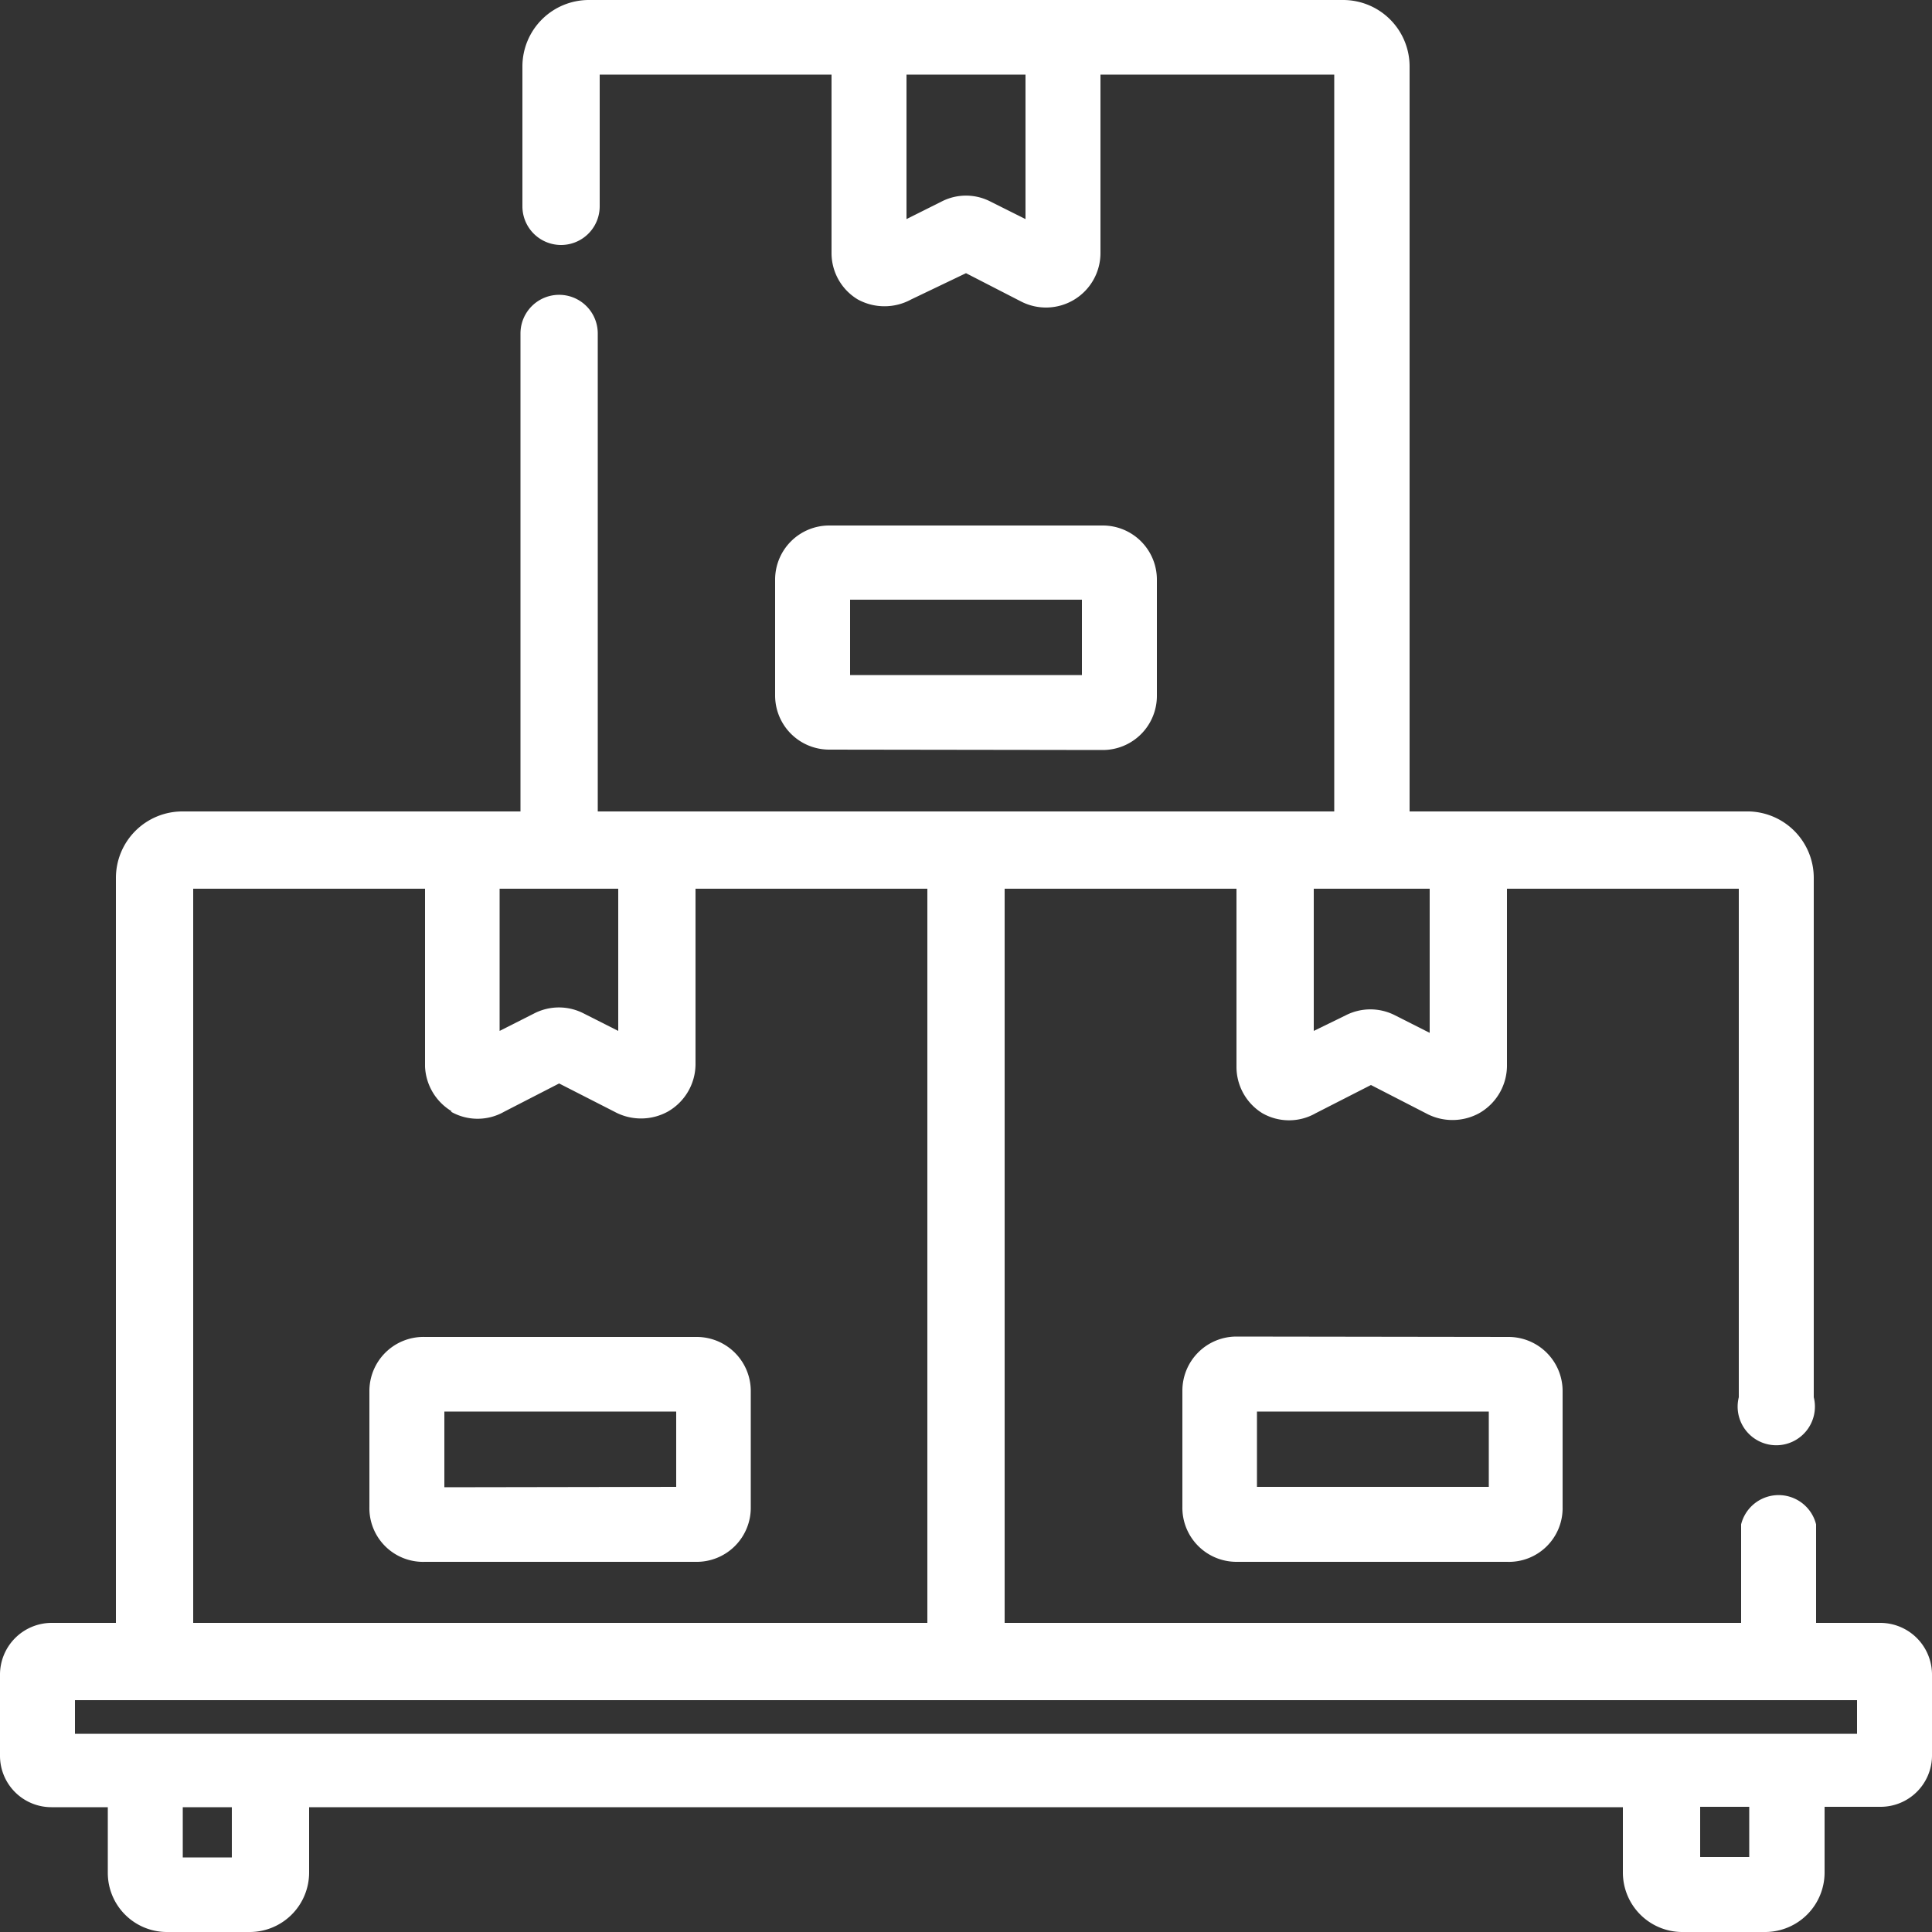
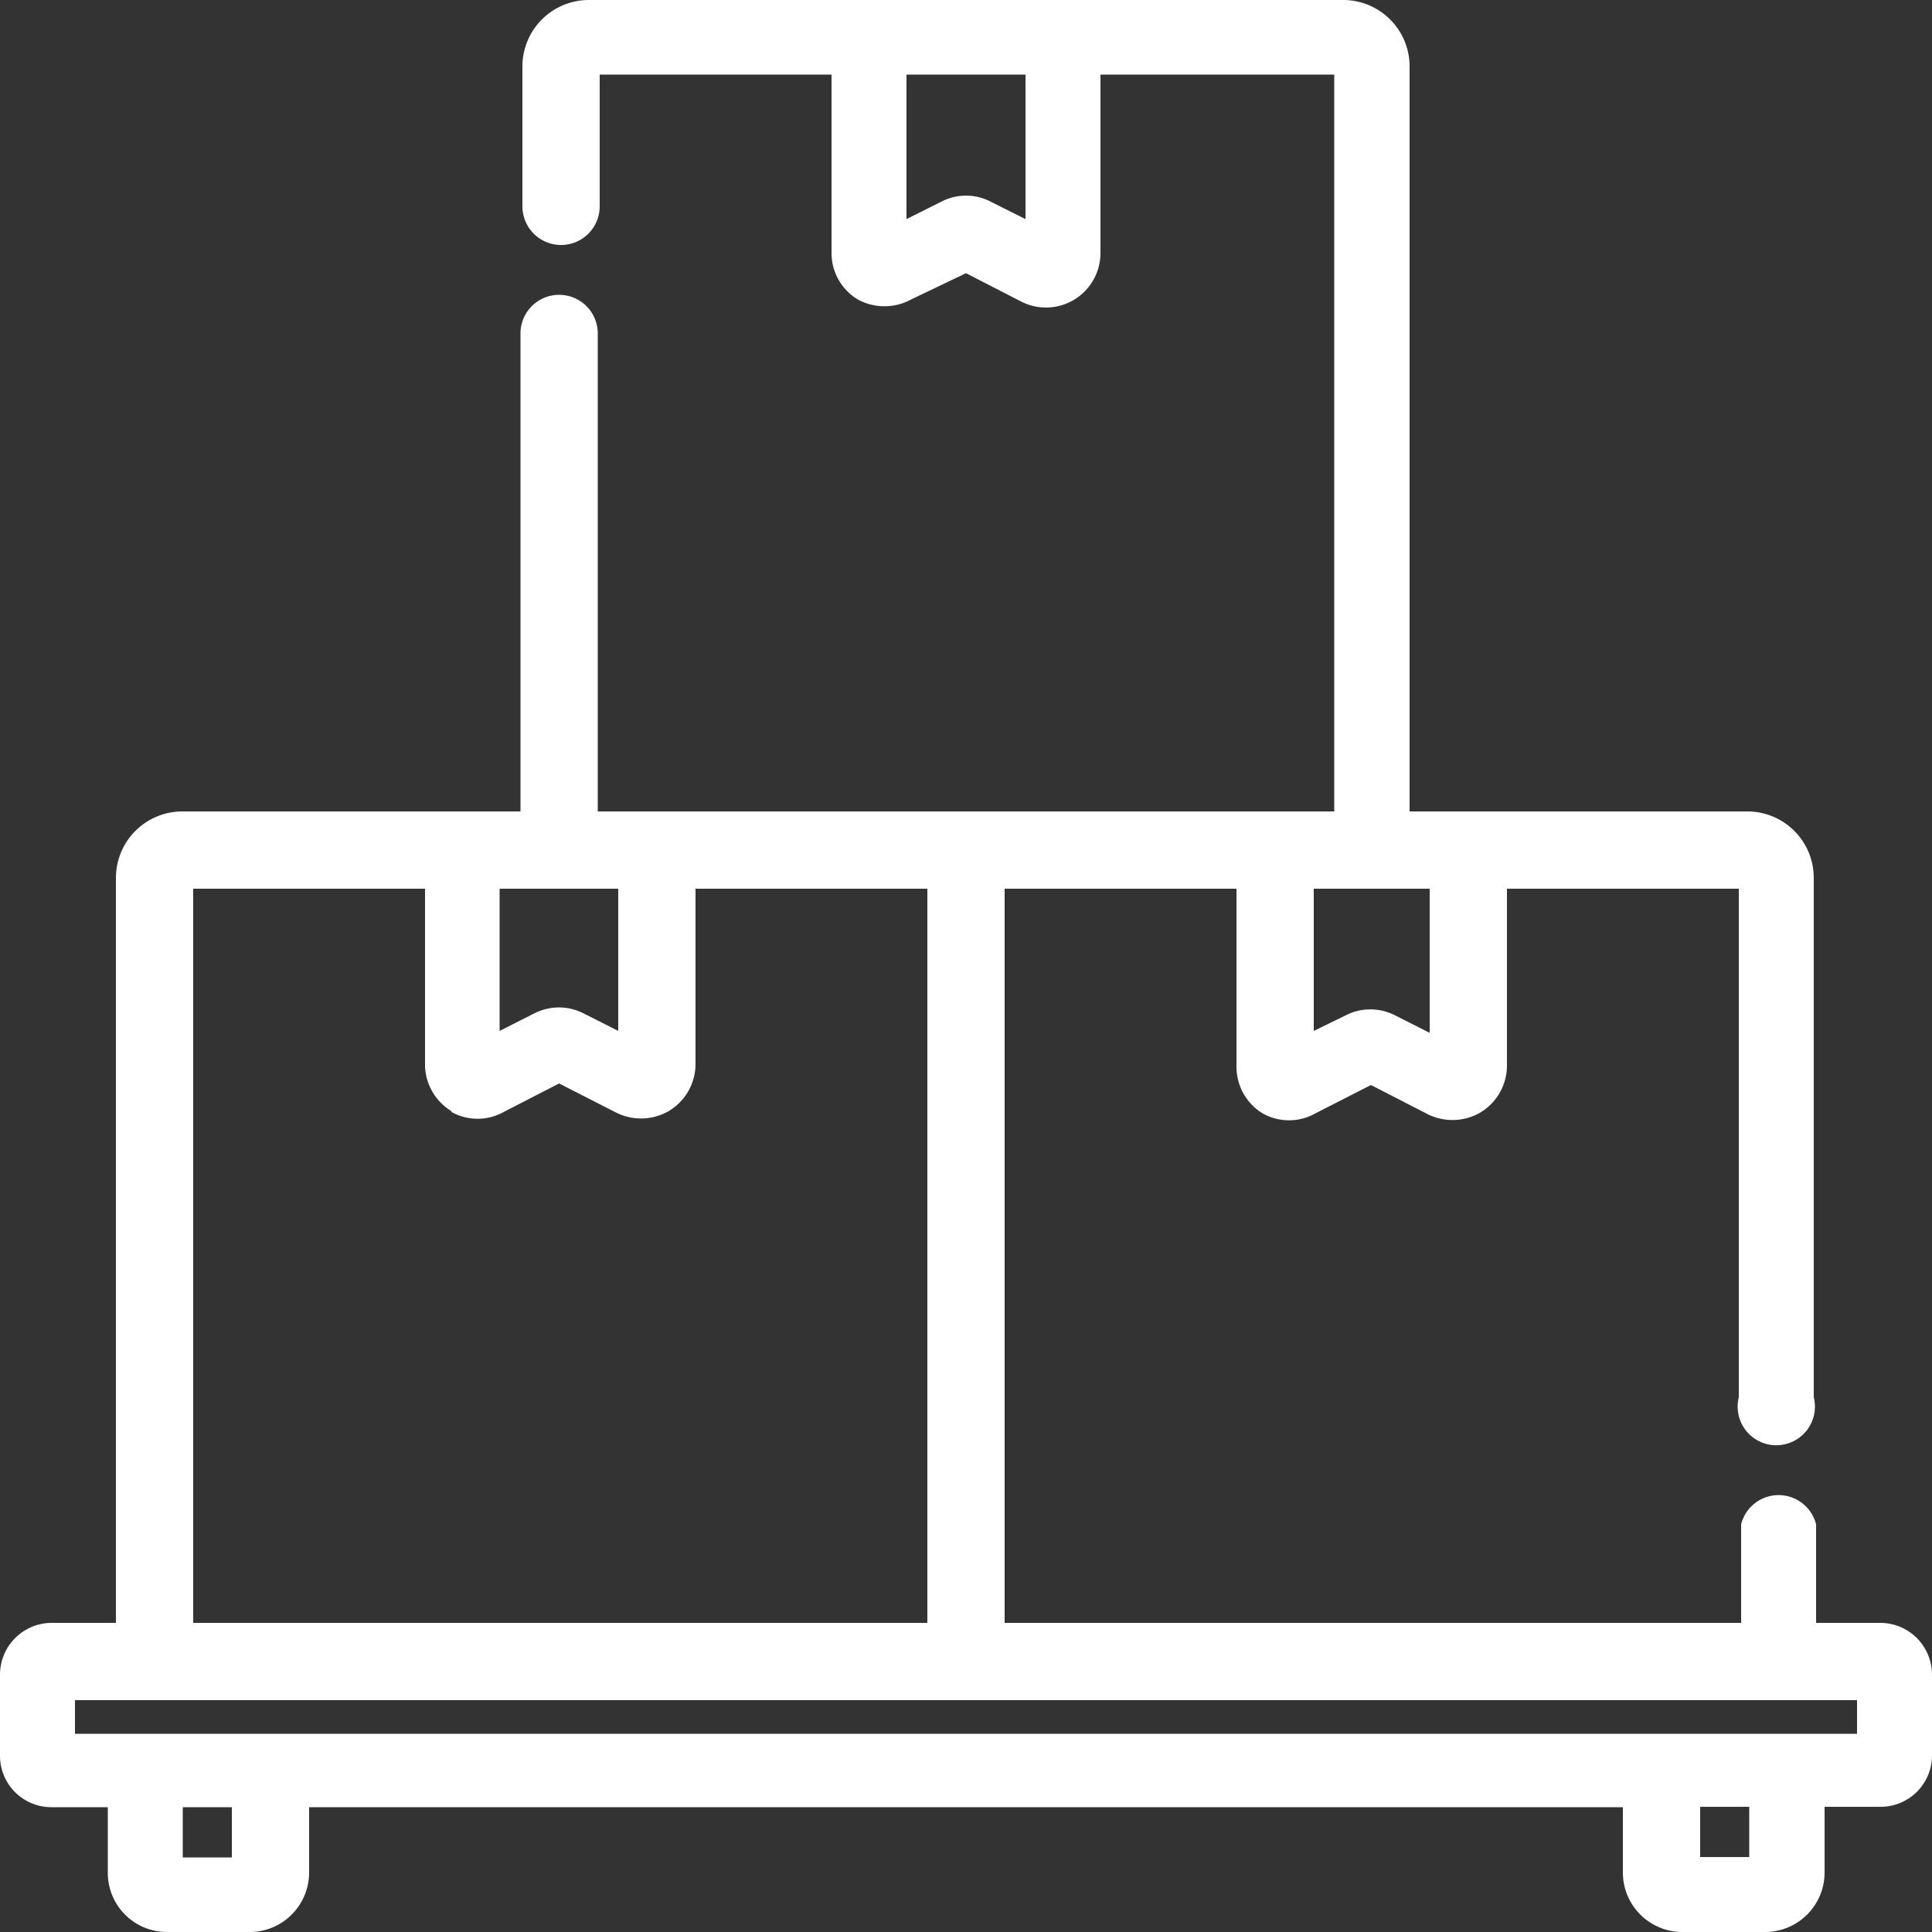
<svg xmlns="http://www.w3.org/2000/svg" id="Слой_1" data-name="Слой 1" viewBox="0 0 50 50">
  <rect x="0" y="0" width="50" height="50" fill="#333333" stroke="none" />
  <defs>
    <style>.cls-1{fill:#fff;}</style>
  </defs>
  <title>ico-video</title>
-   <path class="cls-1" d="M28.54,19.41a1.4,1.4,0,0,0,1.4-1.4V15a1.4,1.4,0,0,0-1.4-1.4H21.46a1.4,1.4,0,0,0-1.4,1.4v3a1.4,1.4,0,0,0,1.4,1.4ZM22,17.47V15.52h6v1.95Z" />
-   <path class="cls-1" d="M32,34.59a1.4,1.4,0,0,0-1.4,1.4v3A1.4,1.4,0,0,0,32,40.42H39A1.39,1.39,0,0,0,40.44,39V36a1.4,1.4,0,0,0-1.4-1.4Zm6.53,1.94v1.95h-6V36.53Z" />
-   <path class="cls-1" d="M9.56,36v3A1.39,1.39,0,0,0,11,40.42H18A1.4,1.4,0,0,0,19.43,39V36a1.4,1.4,0,0,0-1.4-1.4H11A1.4,1.4,0,0,0,9.56,36Zm1.94,2.49V36.53h6v1.95Z" />
  <path class="cls-1" d="M48.67,42H47V39.45a1,1,0,0,0-1.94,0V42H26V23H32v4.6a1.41,1.41,0,0,0,.67,1.21,1.39,1.39,0,0,0,1.38,0l1.43-.73,1.42.73a1.44,1.44,0,0,0,1.38,0A1.42,1.42,0,0,0,39,27.55V23h6V36.16a1,1,0,1,0,1.94,0V22.72A1.72,1.72,0,0,0,45.27,21H36.48V1.71A1.72,1.72,0,0,0,34.76,0H15.24a1.72,1.72,0,0,0-1.72,1.72V5.34a1,1,0,0,0,2,0V1.93h6V6.54a1.4,1.4,0,0,0,.68,1.21,1.44,1.44,0,0,0,1.38,0L25,7.07l1.42.73a1.41,1.41,0,0,0,2.06-1.26V1.93h6.05V21H15.47V8.63a1,1,0,0,0-2,0V21H4.73A1.72,1.72,0,0,0,3,22.72V42H1.33A1.34,1.34,0,0,0,0,43.34v2.1a1.33,1.33,0,0,0,1.33,1.33H2.79v1.7A1.53,1.53,0,0,0,4.32,50H6.43A1.54,1.54,0,0,0,8,48.47v-1.7H42v1.7A1.54,1.54,0,0,0,43.57,50h2.11a1.54,1.54,0,0,0,1.54-1.54v-1.7h1.45A1.33,1.33,0,0,0,50,45.44v-2.1A1.34,1.34,0,0,0,48.67,42Zm-3.4,4.76v1.3H44v-1.3ZM6,46.77v1.3H4.73v-1.3Zm5.67-18a1.39,1.39,0,0,0,1.38,0l1.42-.73,1.43.73a1.44,1.44,0,0,0,1.38,0A1.42,1.42,0,0,0,18,27.55V23H24V42H5V23H11v4.6A1.42,1.42,0,0,0,11.69,28.76ZM16,26.68l-.89-.45a1.4,1.4,0,0,0-1.29,0l-.89.45V23H16ZM48.06,44v.87H1.94V44ZM34,26.68V23H37v3.73l-.89-.45a1.4,1.4,0,0,0-1.29,0ZM26.54,1.93V5.67l-.9-.45a1.38,1.38,0,0,0-1.28,0l-.9.45V1.93Z" />
</svg>